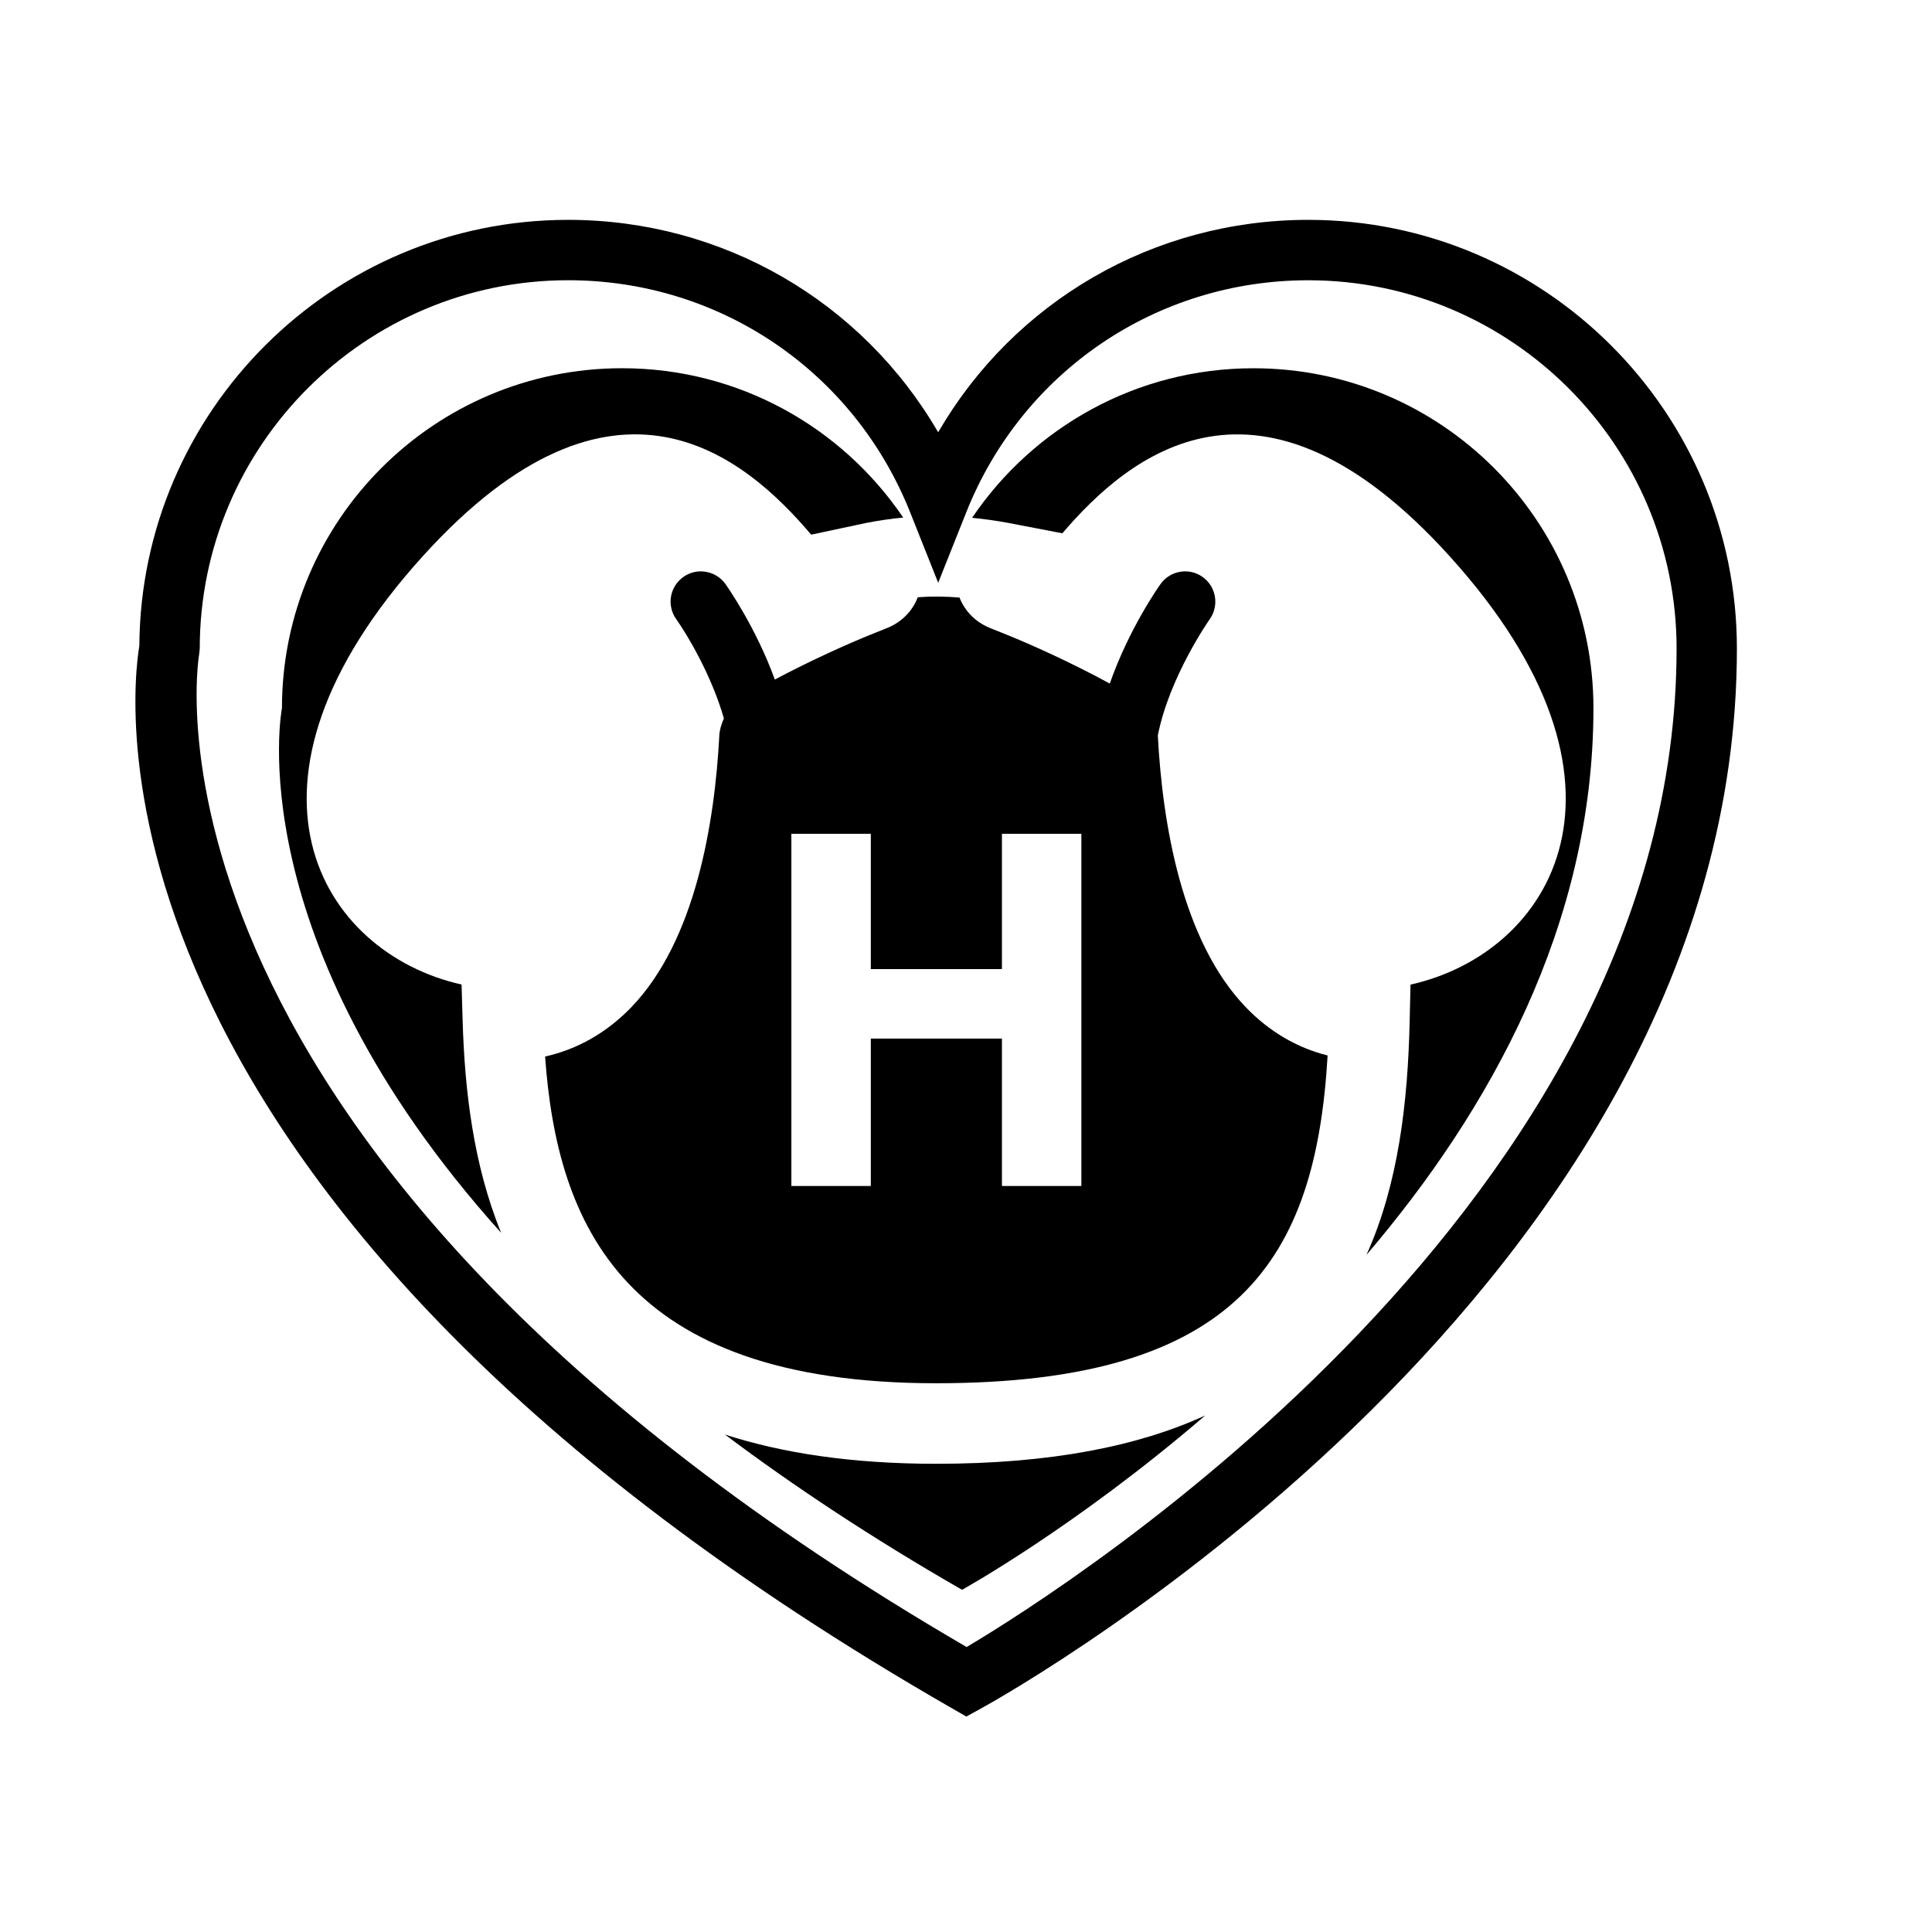
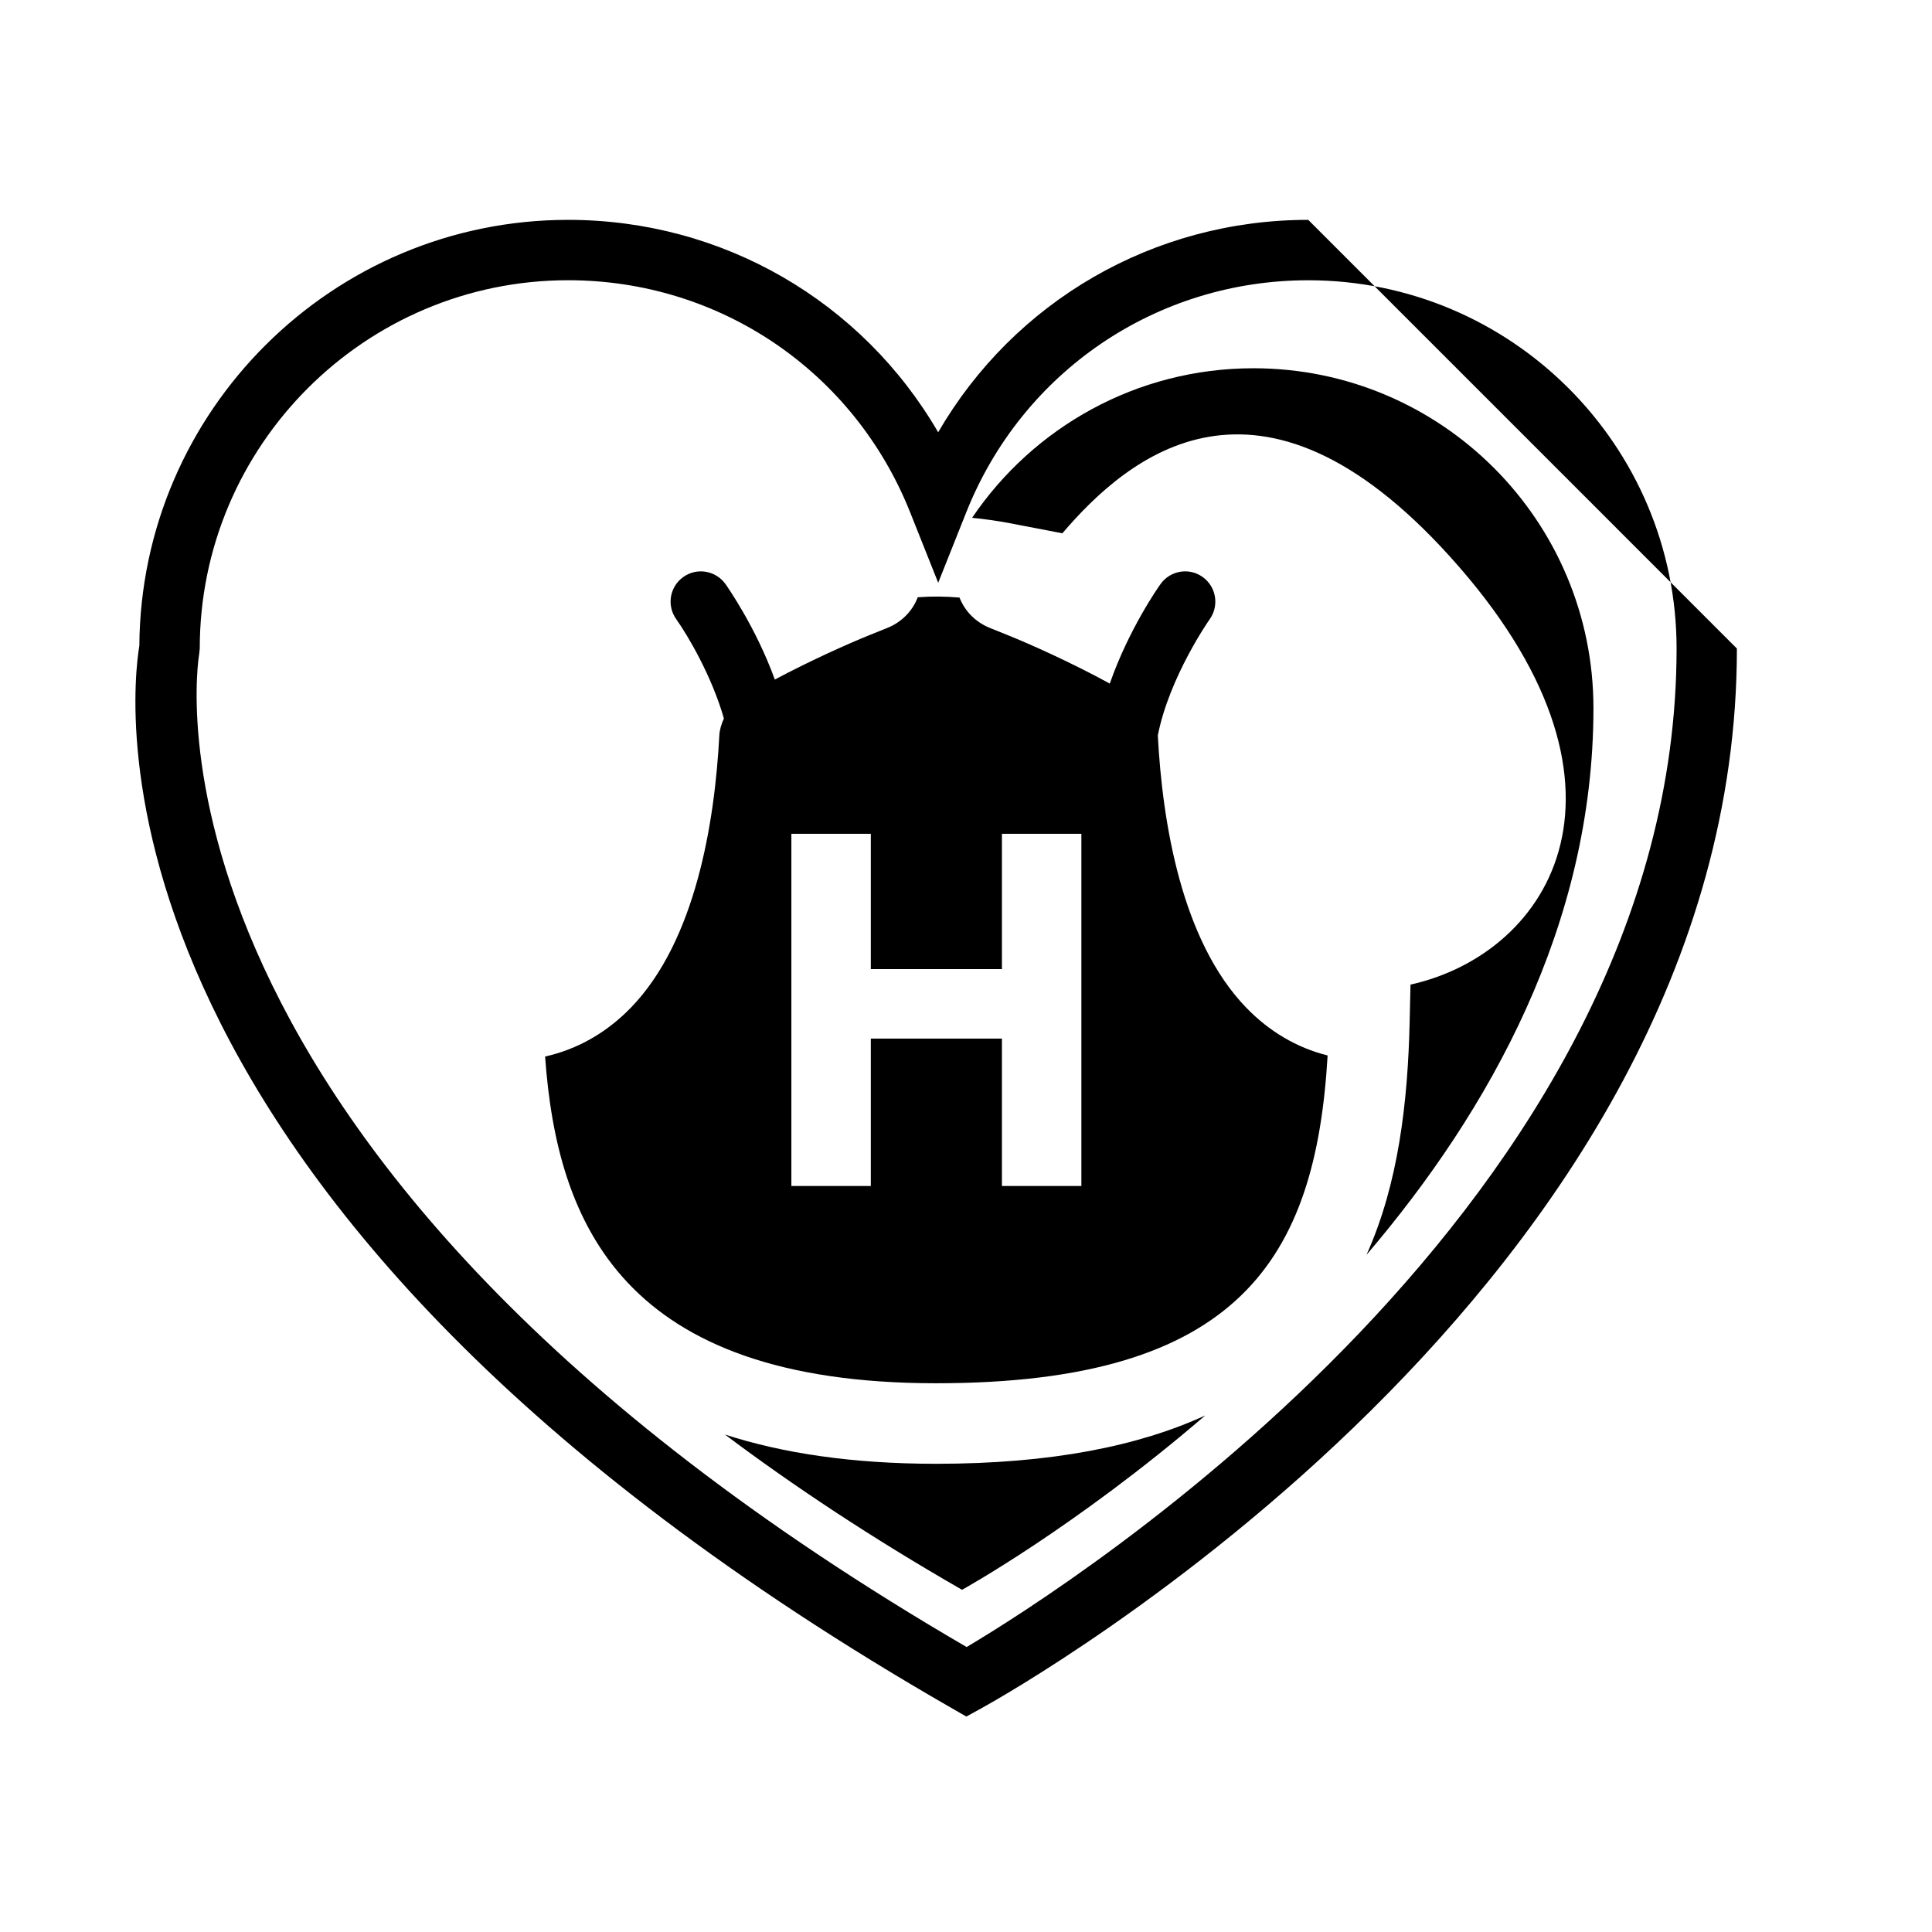
<svg xmlns="http://www.w3.org/2000/svg" version="1.1" id="Capa_1" x="0px" y="0px" viewBox="0 0 64 64" style="enable-background:new 0 0 64 64;" xml:space="preserve">
  <g>
    <path d="M46.725,32.616l-0.028,1.21c-0.06,2.688-0.373,5.396-1.43,7.742c4.083-4.784,7.518-10.938,7.518-18.107   c0-6.219-5.044-11.262-11.263-11.262c-3.88,0-7.298,1.965-9.32,4.954c0.41,0.04,0.826,0.098,1.251,0.179l1.739,0.334   c2.19-2.563,6.512-6.219,12.827,0.757C54.869,25.989,51.393,31.578,46.725,32.616z" />
-     <path d="M15.29,32.614c-4.661-1.042-8.128-6.631-1.282-14.192c6.354-7.018,10.688-3.275,12.863-0.711l1.849-0.393   c0.408-0.079,0.807-0.136,1.2-0.173c-2.023-2.985-5.436-4.947-9.314-4.947c-6.219,0-11.266,5.043-11.266,11.262   c0,0-1.505,7.632,7.26,17.378c-0.933-2.287-1.207-4.775-1.274-7.006L15.29,32.614z" />
    <path d="M24.014,47.521c2.263,1.698,4.855,3.42,7.855,5.143c0,0,3.74-2.063,8.056-5.775c-2.198,1.01-5.097,1.601-8.914,1.601   C28.207,48.49,25.909,48.134,24.014,47.521z" />
-     <path d="M43.337,7.283c-5.13,0-9.743,2.703-12.259,7.037c-2.518-4.333-7.13-7.037-12.257-7.037c-7.803,0-14.156,6.321-14.205,14.11   c-0.272,1.618-2.301,18.412,26.908,35.19l0.487,0.28l0.493-0.271c1.021-0.562,25.033-14.016,25.033-35.108   C57.538,13.653,51.167,7.283,43.337,7.283z M32.021,54.56C3.844,38.164,6.567,21.838,6.597,21.678l0.02-0.194   c0-6.728,5.476-12.201,12.205-12.201c5.021,0,9.467,3.018,11.328,7.689l0.929,2.333l0.929-2.333   c1.859-4.67,6.307-7.688,11.33-7.688c6.728,0,12.201,5.474,12.201,12.201C55.538,39.8,35.417,52.542,32.021,54.56z" />
+     <path d="M43.337,7.283c-5.13,0-9.743,2.703-12.259,7.037c-2.518-4.333-7.13-7.037-12.257-7.037c-7.803,0-14.156,6.321-14.205,14.11   c-0.272,1.618-2.301,18.412,26.908,35.19l0.487,0.28l0.493-0.271c1.021-0.562,25.033-14.016,25.033-35.108   z M32.021,54.56C3.844,38.164,6.567,21.838,6.597,21.678l0.02-0.194   c0-6.728,5.476-12.201,12.205-12.201c5.021,0,9.467,3.018,11.328,7.689l0.929,2.333l0.929-2.333   c1.859-4.67,6.307-7.688,11.33-7.688c6.728,0,12.201,5.474,12.201,12.201C55.538,39.8,35.417,52.542,32.021,54.56z" />
    <path d="M38.354,24.363c0.383-1.945,1.704-3.829,1.721-3.852c0.318-0.451,0.215-1.077-0.237-1.398   c-0.446-0.321-1.072-0.216-1.393,0.234c-0.065,0.088-1.054,1.496-1.682,3.298c-1.276-0.7-2.662-1.316-3.35-1.593l-0.622-0.251   c-0.47-0.19-0.827-0.55-1.006-1.006c-0.469-0.039-0.911-0.045-1.383-0.01c-0.176,0.461-0.536,0.826-1.011,1.017l-0.623,0.251   c-0.643,0.26-1.896,0.816-3.101,1.458c-0.629-1.735-1.575-3.076-1.634-3.163c-0.324-0.451-0.95-0.556-1.398-0.234   c-0.452,0.321-0.556,0.947-0.233,1.398c0.379,0.535,1.175,1.875,1.578,3.288c-0.082,0.181-0.144,0.383-0.151,0.559   c-0.153,2.891-0.784,6.801-2.925,9.016c-0.81,0.836-1.776,1.385-2.847,1.624c0.397,5.539,2.576,10.823,12.953,10.823   c10.03,0,12.577-4.123,12.969-10.858c-1.014-0.254-1.931-0.791-2.701-1.589C39.139,31.159,38.507,27.252,38.354,24.363z    M35.822,39.287H33.19v-4.882h-4.343v4.882h-2.632V27.621h2.632v4.482h4.343v-4.482h2.632V39.287z" />
  </g>
</svg>